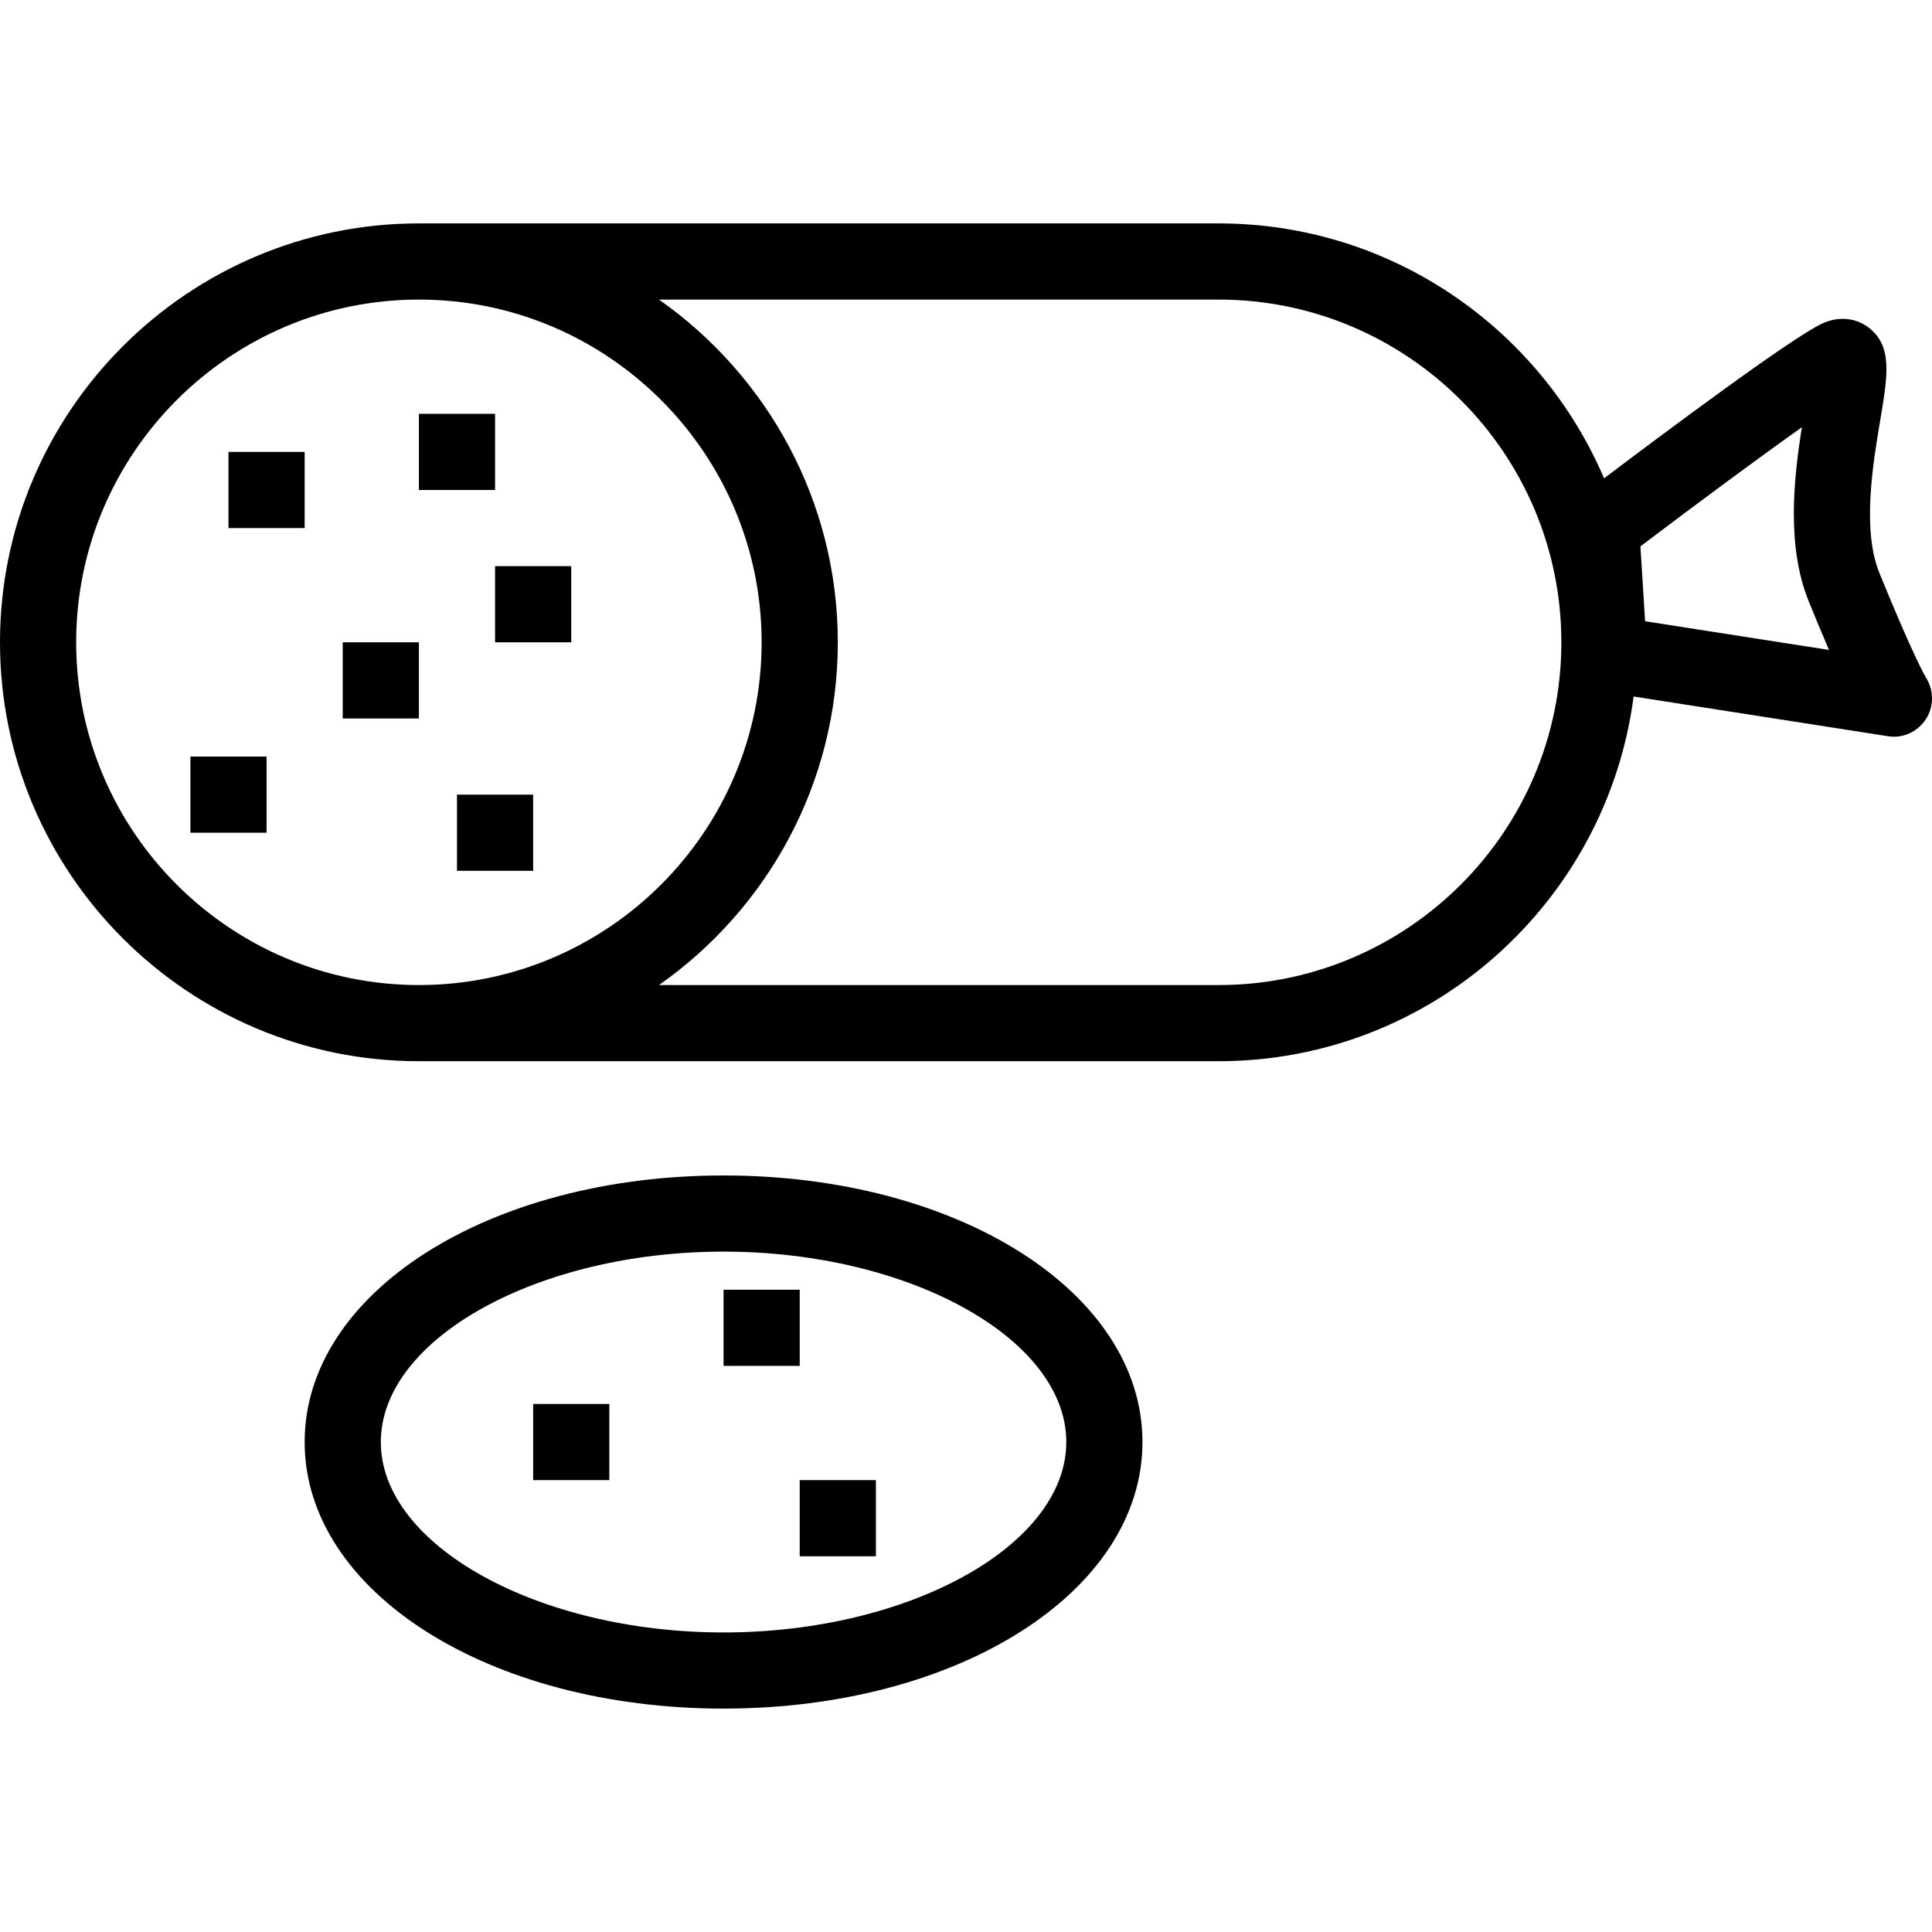
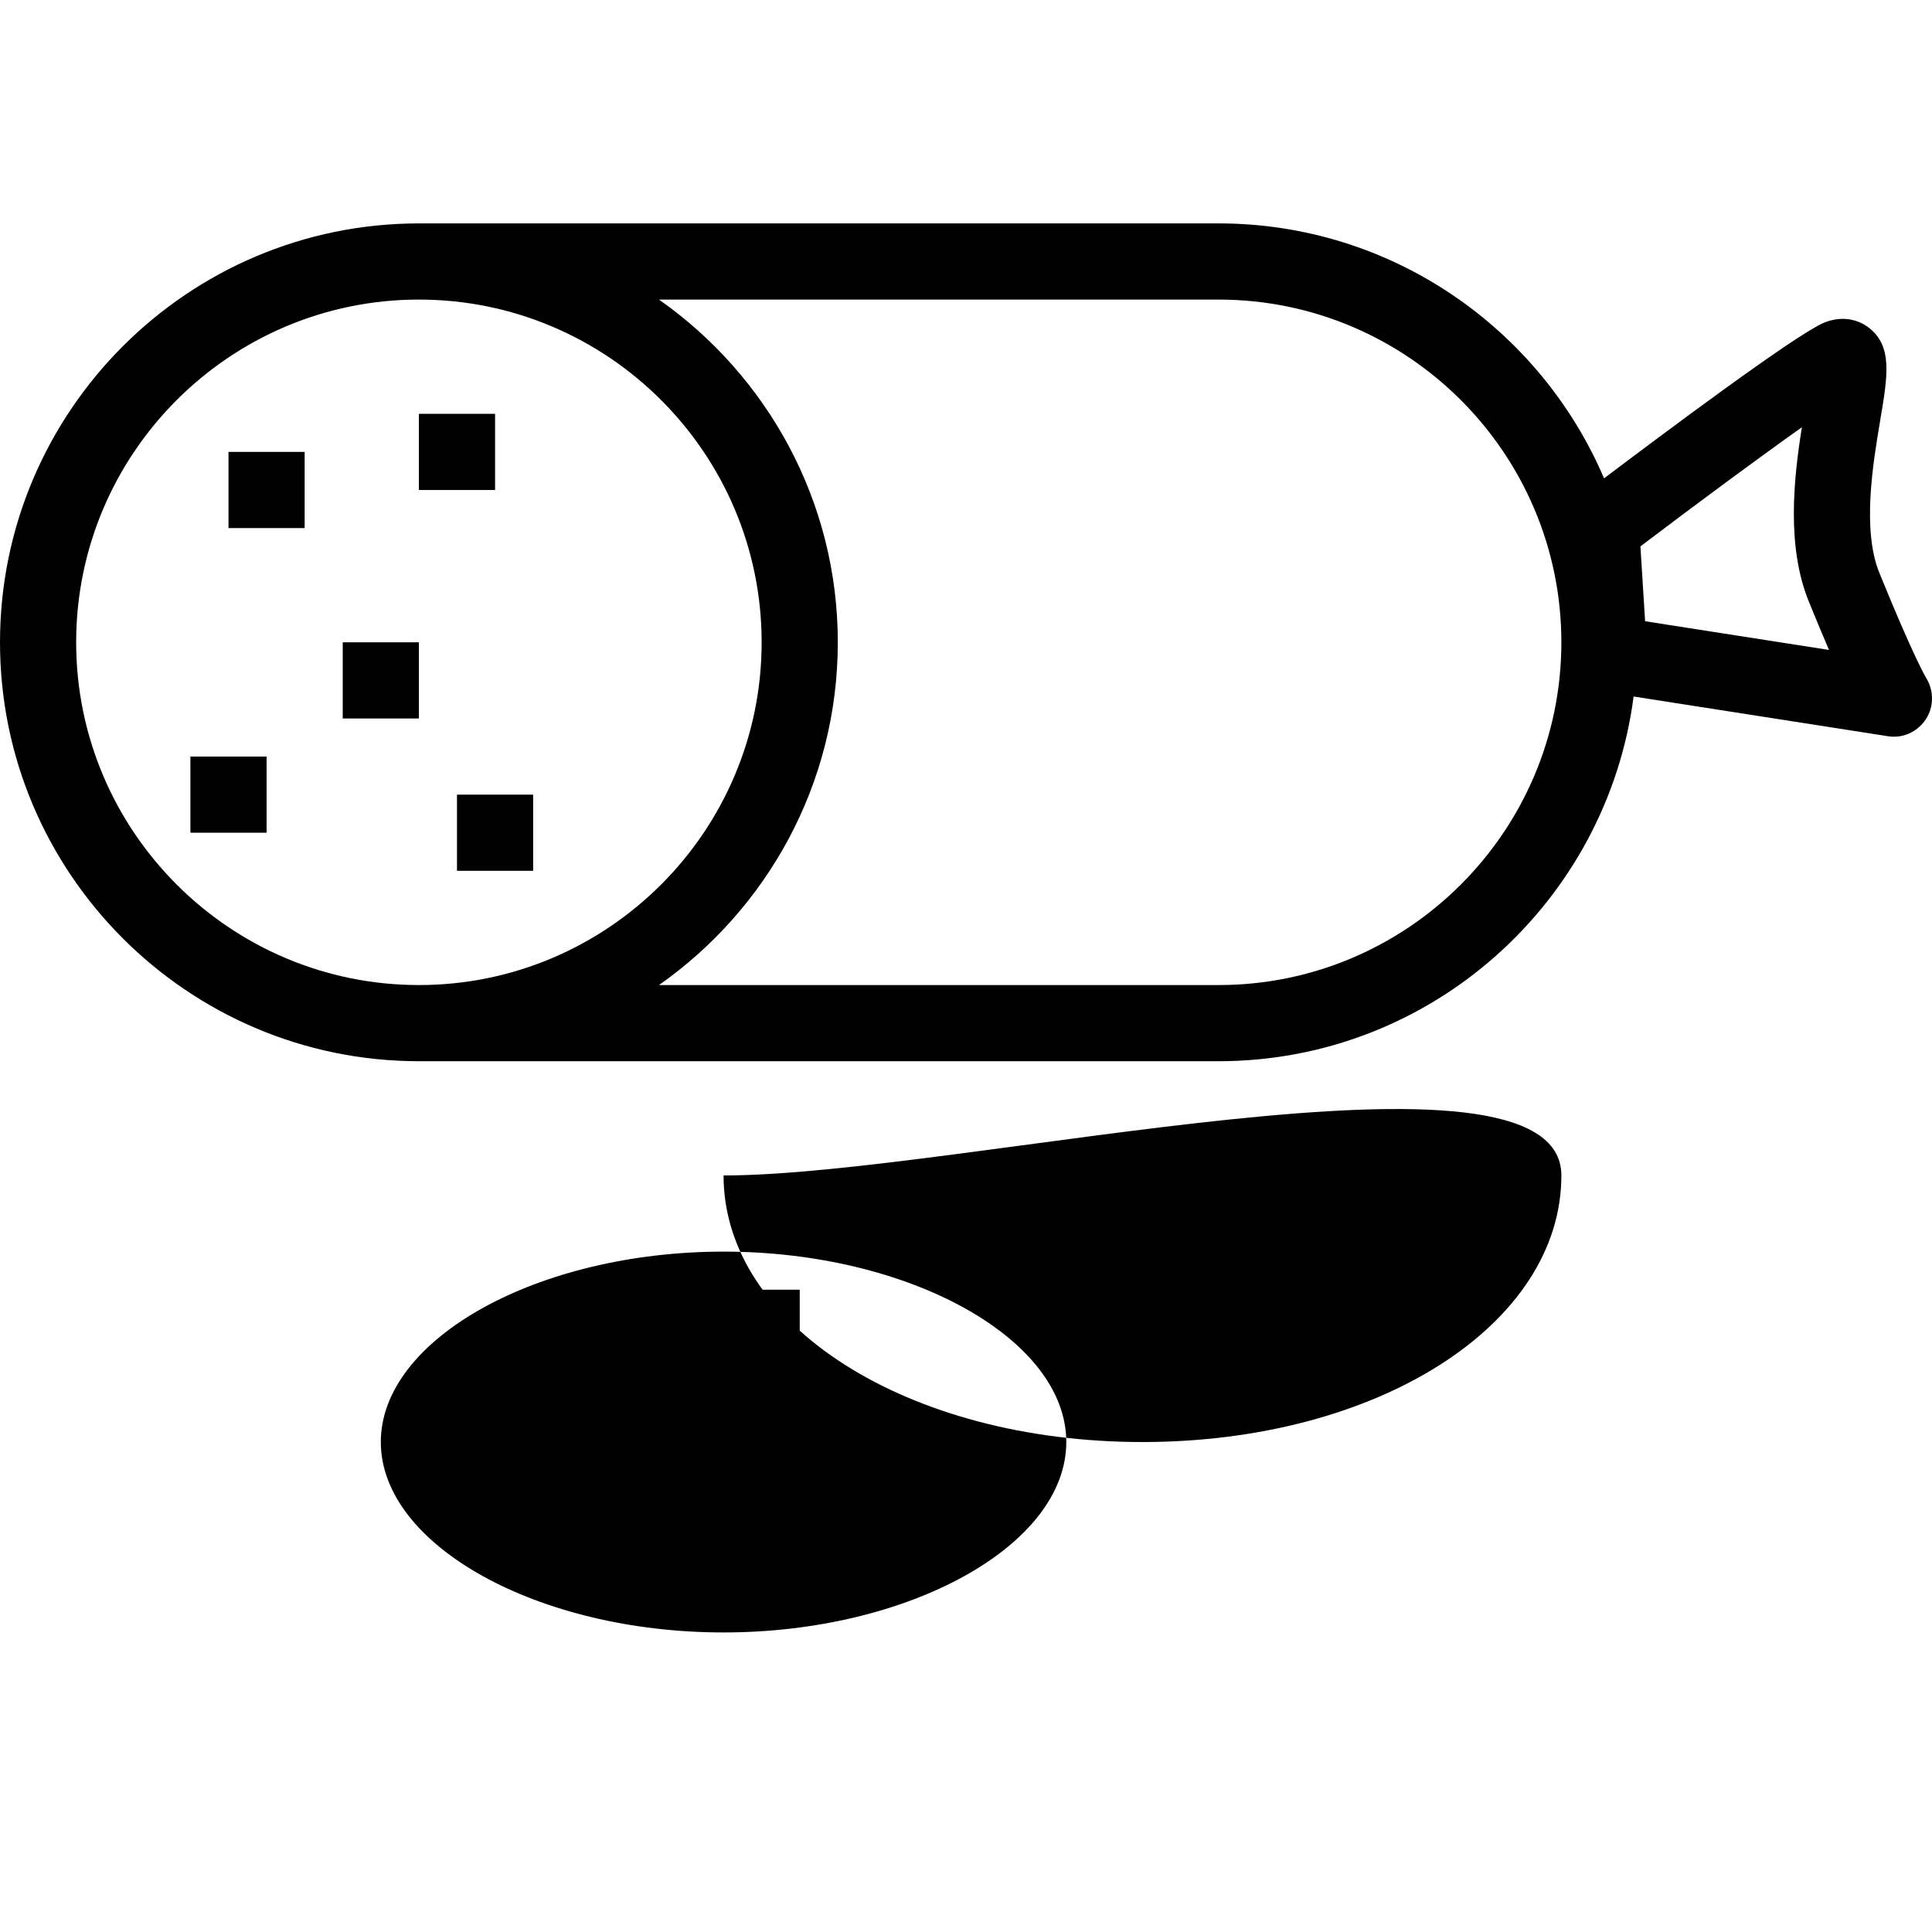
<svg xmlns="http://www.w3.org/2000/svg" fill="#000000" version="1.1" id="Layer_1" viewBox="0 0 187.452 187.452" xml:space="preserve">
  <g>
    <g>
      <g>
-         <path d="M70.203,114.049c-22.792,0-40.644,11.361-40.644,25.864c0,14.504,17.852,25.864,40.644,25.864     s40.644-11.361,40.644-25.864S92.995,114.049,70.203,114.049z M70.203,158.388c-18.025,0-33.254-8.46-33.254-18.475     s15.229-18.475,33.254-18.475s33.254,8.46,33.254,18.475C103.458,149.928,88.229,158.388,70.203,158.388z" />
+         <path d="M70.203,114.049c0,14.504,17.852,25.864,40.644,25.864     s40.644-11.361,40.644-25.864S92.995,114.049,70.203,114.049z M70.203,158.388c-18.025,0-33.254-8.46-33.254-18.475     s15.229-18.475,33.254-18.475s33.254,8.46,33.254,18.475C103.458,149.928,88.229,158.388,70.203,158.388z" />
        <path d="M186.893,65.788c-0.047-0.078-1.205-1.986-4.548-10.206c-1.701-4.186-0.623-10.608,0.092-14.857     c0.725-4.312,1.205-7.159-1.142-8.951c-1.261-0.958-2.937-1.101-4.492-0.386c-2.971,1.378-15.329,10.611-21.169,15.024     c-6.203-14.527-20.628-24.736-37.398-24.736H40.644C18.233,21.676,0,39.909,0,62.32c0,22.411,18.233,40.644,40.644,40.644h77.591     c20.627,0,37.673-15.455,40.266-35.385l24.715,3.859c0.186,0.029,0.37,0.041,0.552,0.041c1.227,0,2.381-0.633,3.076-1.678     C187.643,68.601,187.65,67.015,186.893,65.788z M7.39,62.32c0-18.336,14.919-33.254,33.254-33.254     c18.335,0,33.254,14.919,33.254,33.254c0,18.335-14.918,33.255-33.254,33.255S7.39,80.656,7.39,62.32z M118.235,95.575H63.939     c10.474-7.359,17.349-19.51,17.349-33.254c0-13.744-6.875-25.895-17.349-33.254h54.296c18.337,0,33.256,14.919,33.256,33.254     C151.491,80.656,136.573,95.575,118.235,95.575z M159.616,60.275l-0.454-7.265c5.626-4.263,11.547-8.638,15.665-11.554     c-0.787,4.956-1.516,11.527,0.673,16.909c0.747,1.837,1.396,3.388,1.958,4.696L159.616,60.275z" />
        <rect x="22.169" y="43.846" width="7.39" height="7.39" />
-         <rect x="48.034" y="54.931" width="7.39" height="7.39" />
        <rect x="70.203" y="125.134" width="7.39" height="7.39" />
        <rect x="44.339" y="77.1" width="7.39" height="7.39" />
        <rect x="77.593" y="143.609" width="7.39" height="7.39" />
        <rect x="33.254" y="62.32" width="7.39" height="7.39" />
        <rect x="40.644" y="40.151" width="7.39" height="7.39" />
        <rect x="51.729" y="136.219" width="7.39" height="7.39" />
        <rect x="18.475" y="73.405" width="7.39" height="7.39" />
      </g>
    </g>
  </g>
</svg>